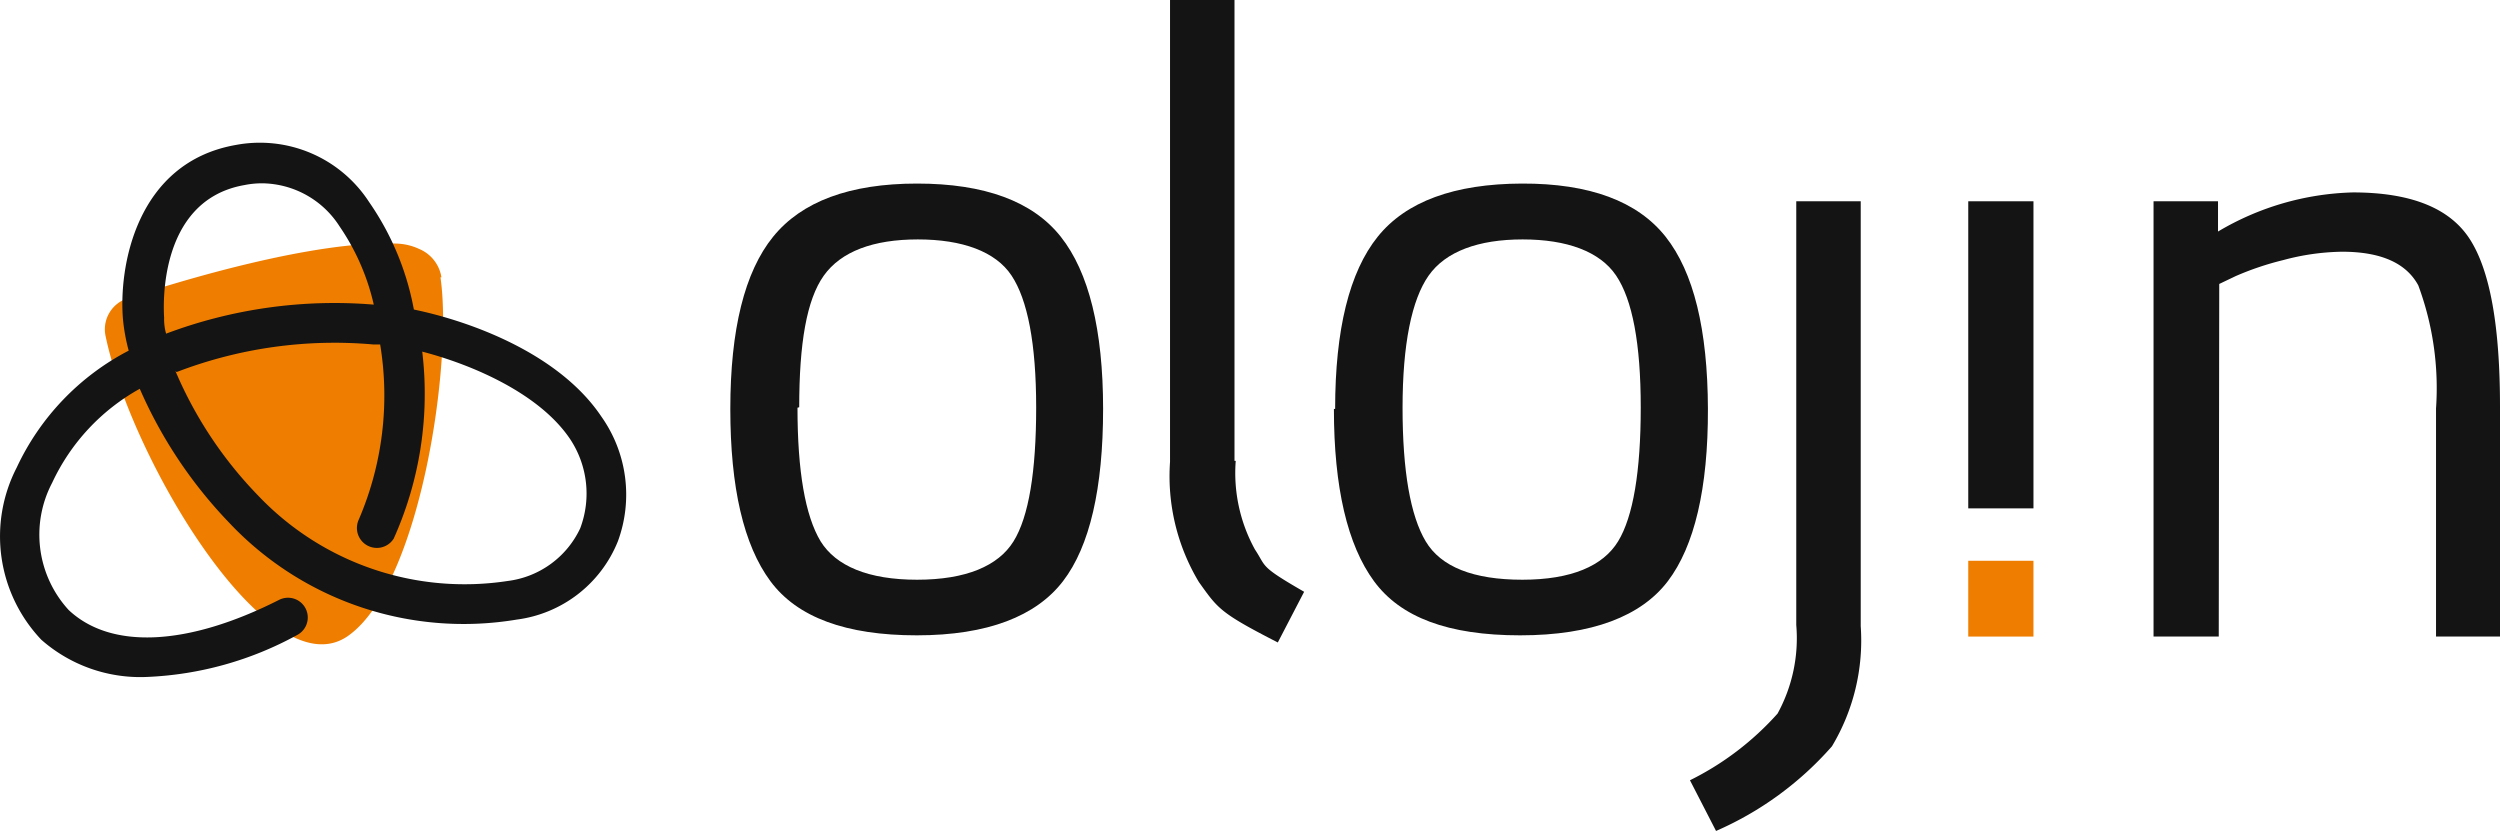
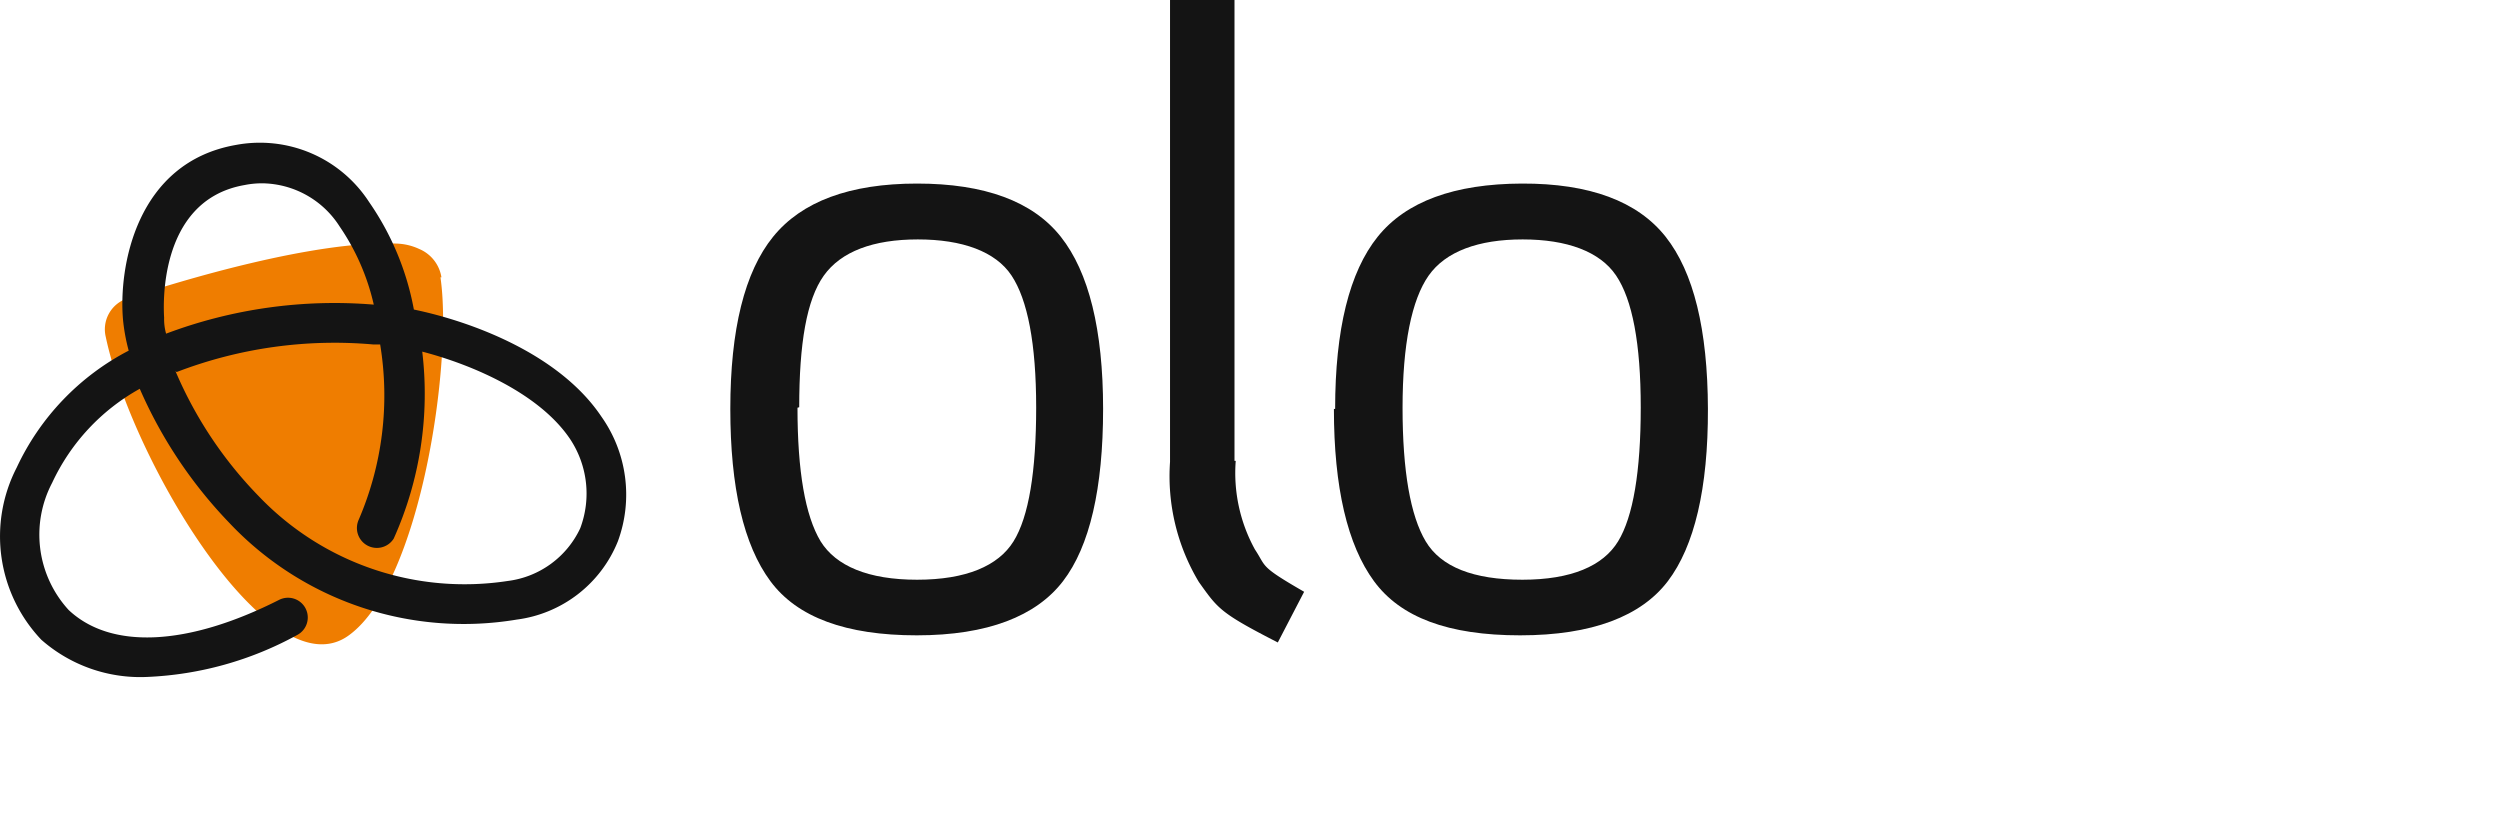
<svg xmlns="http://www.w3.org/2000/svg" viewBox="0 0 101.6 33.77">
  <g id="Livello_2" data-name="Livello 2">
    <g id="Livello_1-2" data-name="Livello 1">
-       <path d="M90.17,25.87H87.52V8.18h2.62V9.41a11.28,11.28,0,0,1,5.48-1.59q3.54,0,4.76,1.91c.82,1.28,1.22,3.54,1.22,6.8v9.34H99V16.6a12,12,0,0,0-.72-5c-.49-.91-1.52-1.37-3.1-1.37a9.64,9.64,0,0,0-2.39.34,11.84,11.84,0,0,0-1.93.65l-.67.32Z" style="fill:#141414" />
      <path d="M17.9,11.27c.51,3.43-.81,12.42-3.71,14.54C11,28.18,5.36,18.72,4.3,13.7a1.32,1.32,0,0,1,.84-1.56c2.21-.74,7.66-2.38,11-2.24a2.34,2.34,0,0,1,.9.22,1.5,1.5,0,0,1,.9,1.15" style="fill:#ef7d00" />
      <path d="M6,27.51A6.09,6.09,0,0,1,1.68,26a6.1,6.1,0,0,1-1-7,10.22,10.22,0,0,1,4.55-4.75A7.61,7.61,0,0,1,5,13c-.19-2.14.53-6.4,4.59-7.11A5.29,5.29,0,0,1,15,8.21a11.24,11.24,0,0,1,1.82,4.37c2.41.5,5.93,1.83,7.62,4.35A5.49,5.49,0,0,1,25.11,22,5.14,5.14,0,0,1,21,25.18,13.09,13.09,0,0,1,9.32,21.25,18.52,18.52,0,0,1,5.68,15.8a8.44,8.44,0,0,0-3.56,3.82,4.53,4.53,0,0,0,.67,5.17c1.72,1.62,4.84,1.47,8.55-.41a.8.8,0,1,1,.73,1.43A13.86,13.86,0,0,1,6,27.51M7.13,15.08a16.53,16.53,0,0,0,3.38,5.08,11.57,11.57,0,0,0,10.13,3.45,3.77,3.77,0,0,0,2.94-2.14,4,4,0,0,0-.42-3.64c-1.24-1.83-3.93-3-6-3.54A14.37,14.37,0,0,1,16,21.89a.81.81,0,0,1-1.43-.75A12.76,12.76,0,0,0,15.45,14h-.27a17.89,17.89,0,0,0-8,1.12m3.49-7.67a3.61,3.61,0,0,0-.73.07c-3.62.63-3.28,5.2-3.27,5.39a2.18,2.18,0,0,0,.08.65,19.43,19.43,0,0,1,8.44-1.18A9.24,9.24,0,0,0,13.8,9.2a3.78,3.78,0,0,0-3.13-1.75" style="fill:#141414" />
-       <rect x="79.99" y="22.79" width="2.65" height="3.08" style="fill:#ef7d00" />
      <path d="M29.68,16.62c0-3.23.58-5.57,1.74-7s3.11-2.16,5.85-2.16,4.7.72,5.84,2.16,1.72,3.78,1.72,7-.54,5.58-1.63,7-3.06,2.2-5.94,2.2-4.86-.73-5.95-2.2-1.63-3.81-1.63-7m2.73-.05q0,3.87.94,5.43c.62,1,1.93,1.56,3.92,1.56S40.57,23,41.19,22s.92-2.84.92-5.44-.35-4.38-1-5.36-2-1.47-3.81-1.47-3.12.49-3.82,1.47-1,2.76-1,5.35" style="fill:#141414" />
      <path d="M54.26,16.62c0-3.23.58-5.57,1.73-7s3.11-2.15,5.86-2.16,4.7.72,5.84,2.16,1.71,3.77,1.72,7-.55,5.58-1.63,7-3.07,2.2-6,2.2-4.86-.73-5.94-2.2-1.63-3.81-1.63-7M57,16.57c0,2.58.32,4.39.94,5.43s1.94,1.56,3.93,1.56S65.15,23,65.76,22s.92-2.84.92-5.44-.34-4.38-1-5.36-2-1.47-3.8-1.47-3.13.49-3.82,1.47S57,14,57,16.57" style="fill:#141414" />
-       <path d="M73,25.41V8.18h2.62V25.45a8.36,8.36,0,0,1-1.17,4.88,13.38,13.38,0,0,1-4.71,3.44l-1.06-2.06A11.77,11.77,0,0,0,72.24,29,6.37,6.37,0,0,0,73,25.4" style="fill:#141414" />
-       <rect x="79.99" y="8.18" width="2.65" height="12.48" style="fill:#141414" />
      <path d="M50.17,18.73V0H47.55V18.77a8.36,8.36,0,0,0,1.17,4.88c.78,1.09.85,1.25,3.21,2.46L53,24.05c-1.84-1.06-1.52-1-2-1.72a6.45,6.45,0,0,1-.78-3.6" style="fill:#141414" />
    </g>
  </g>
</svg>